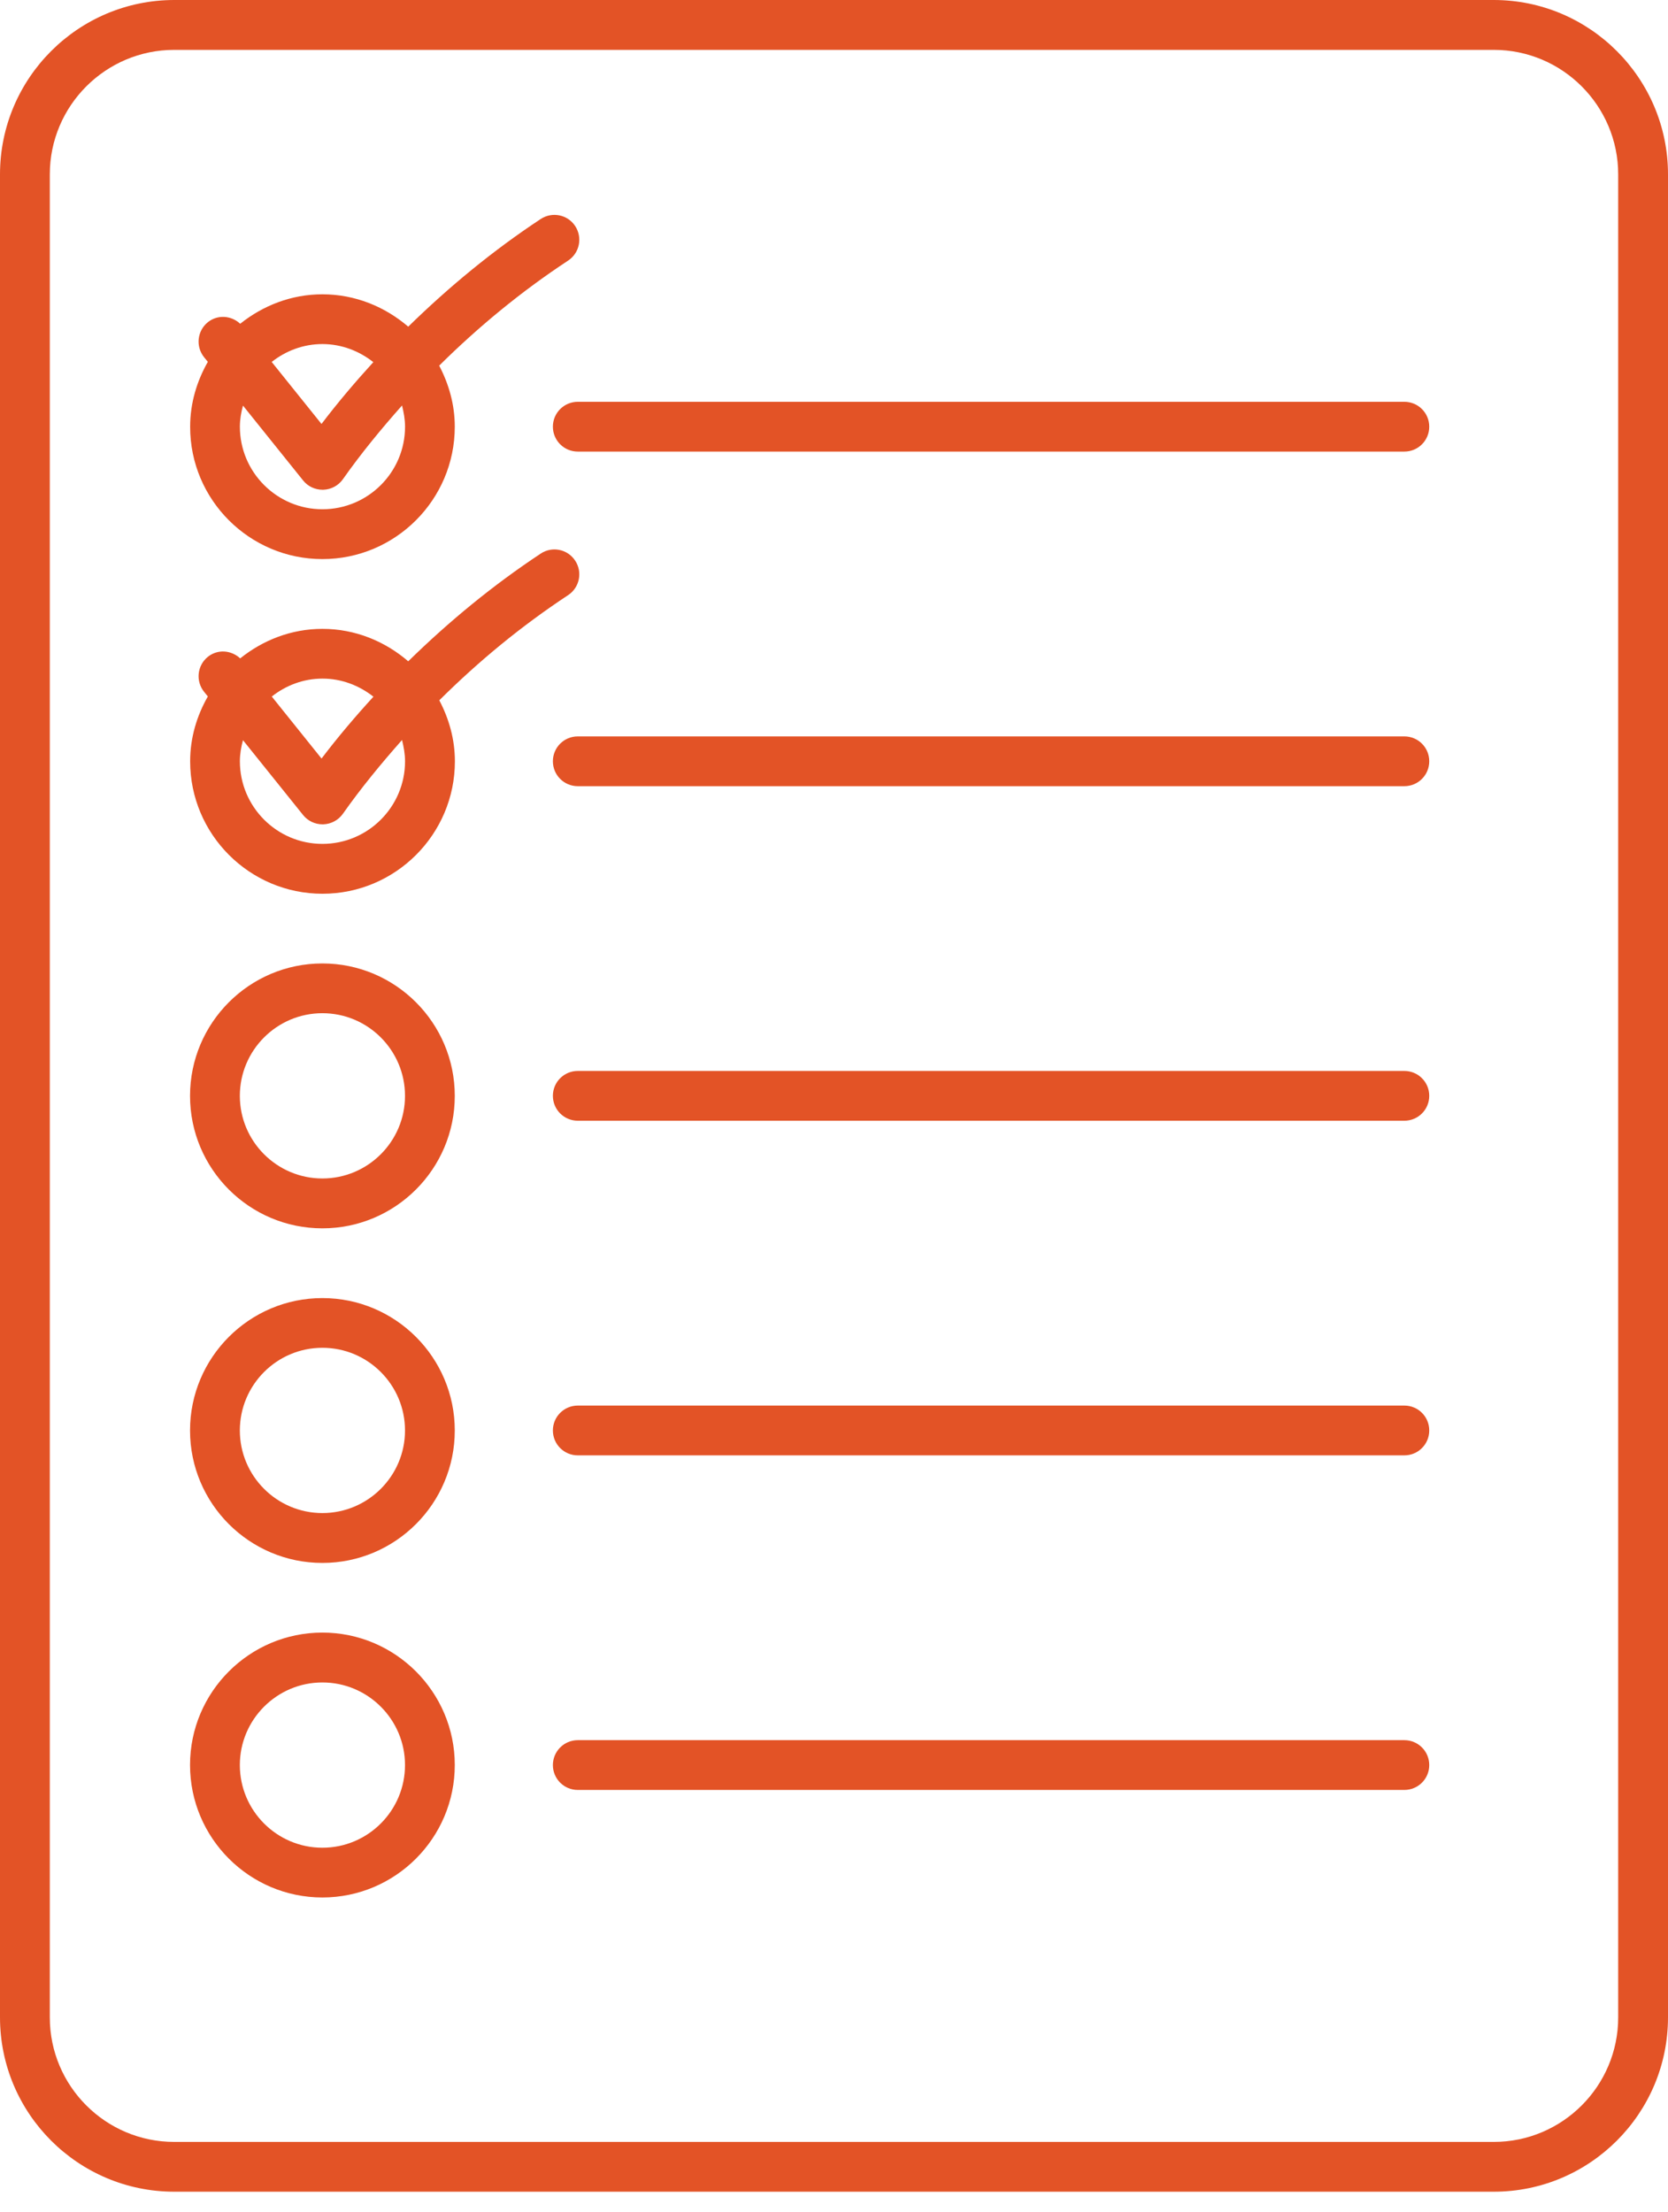
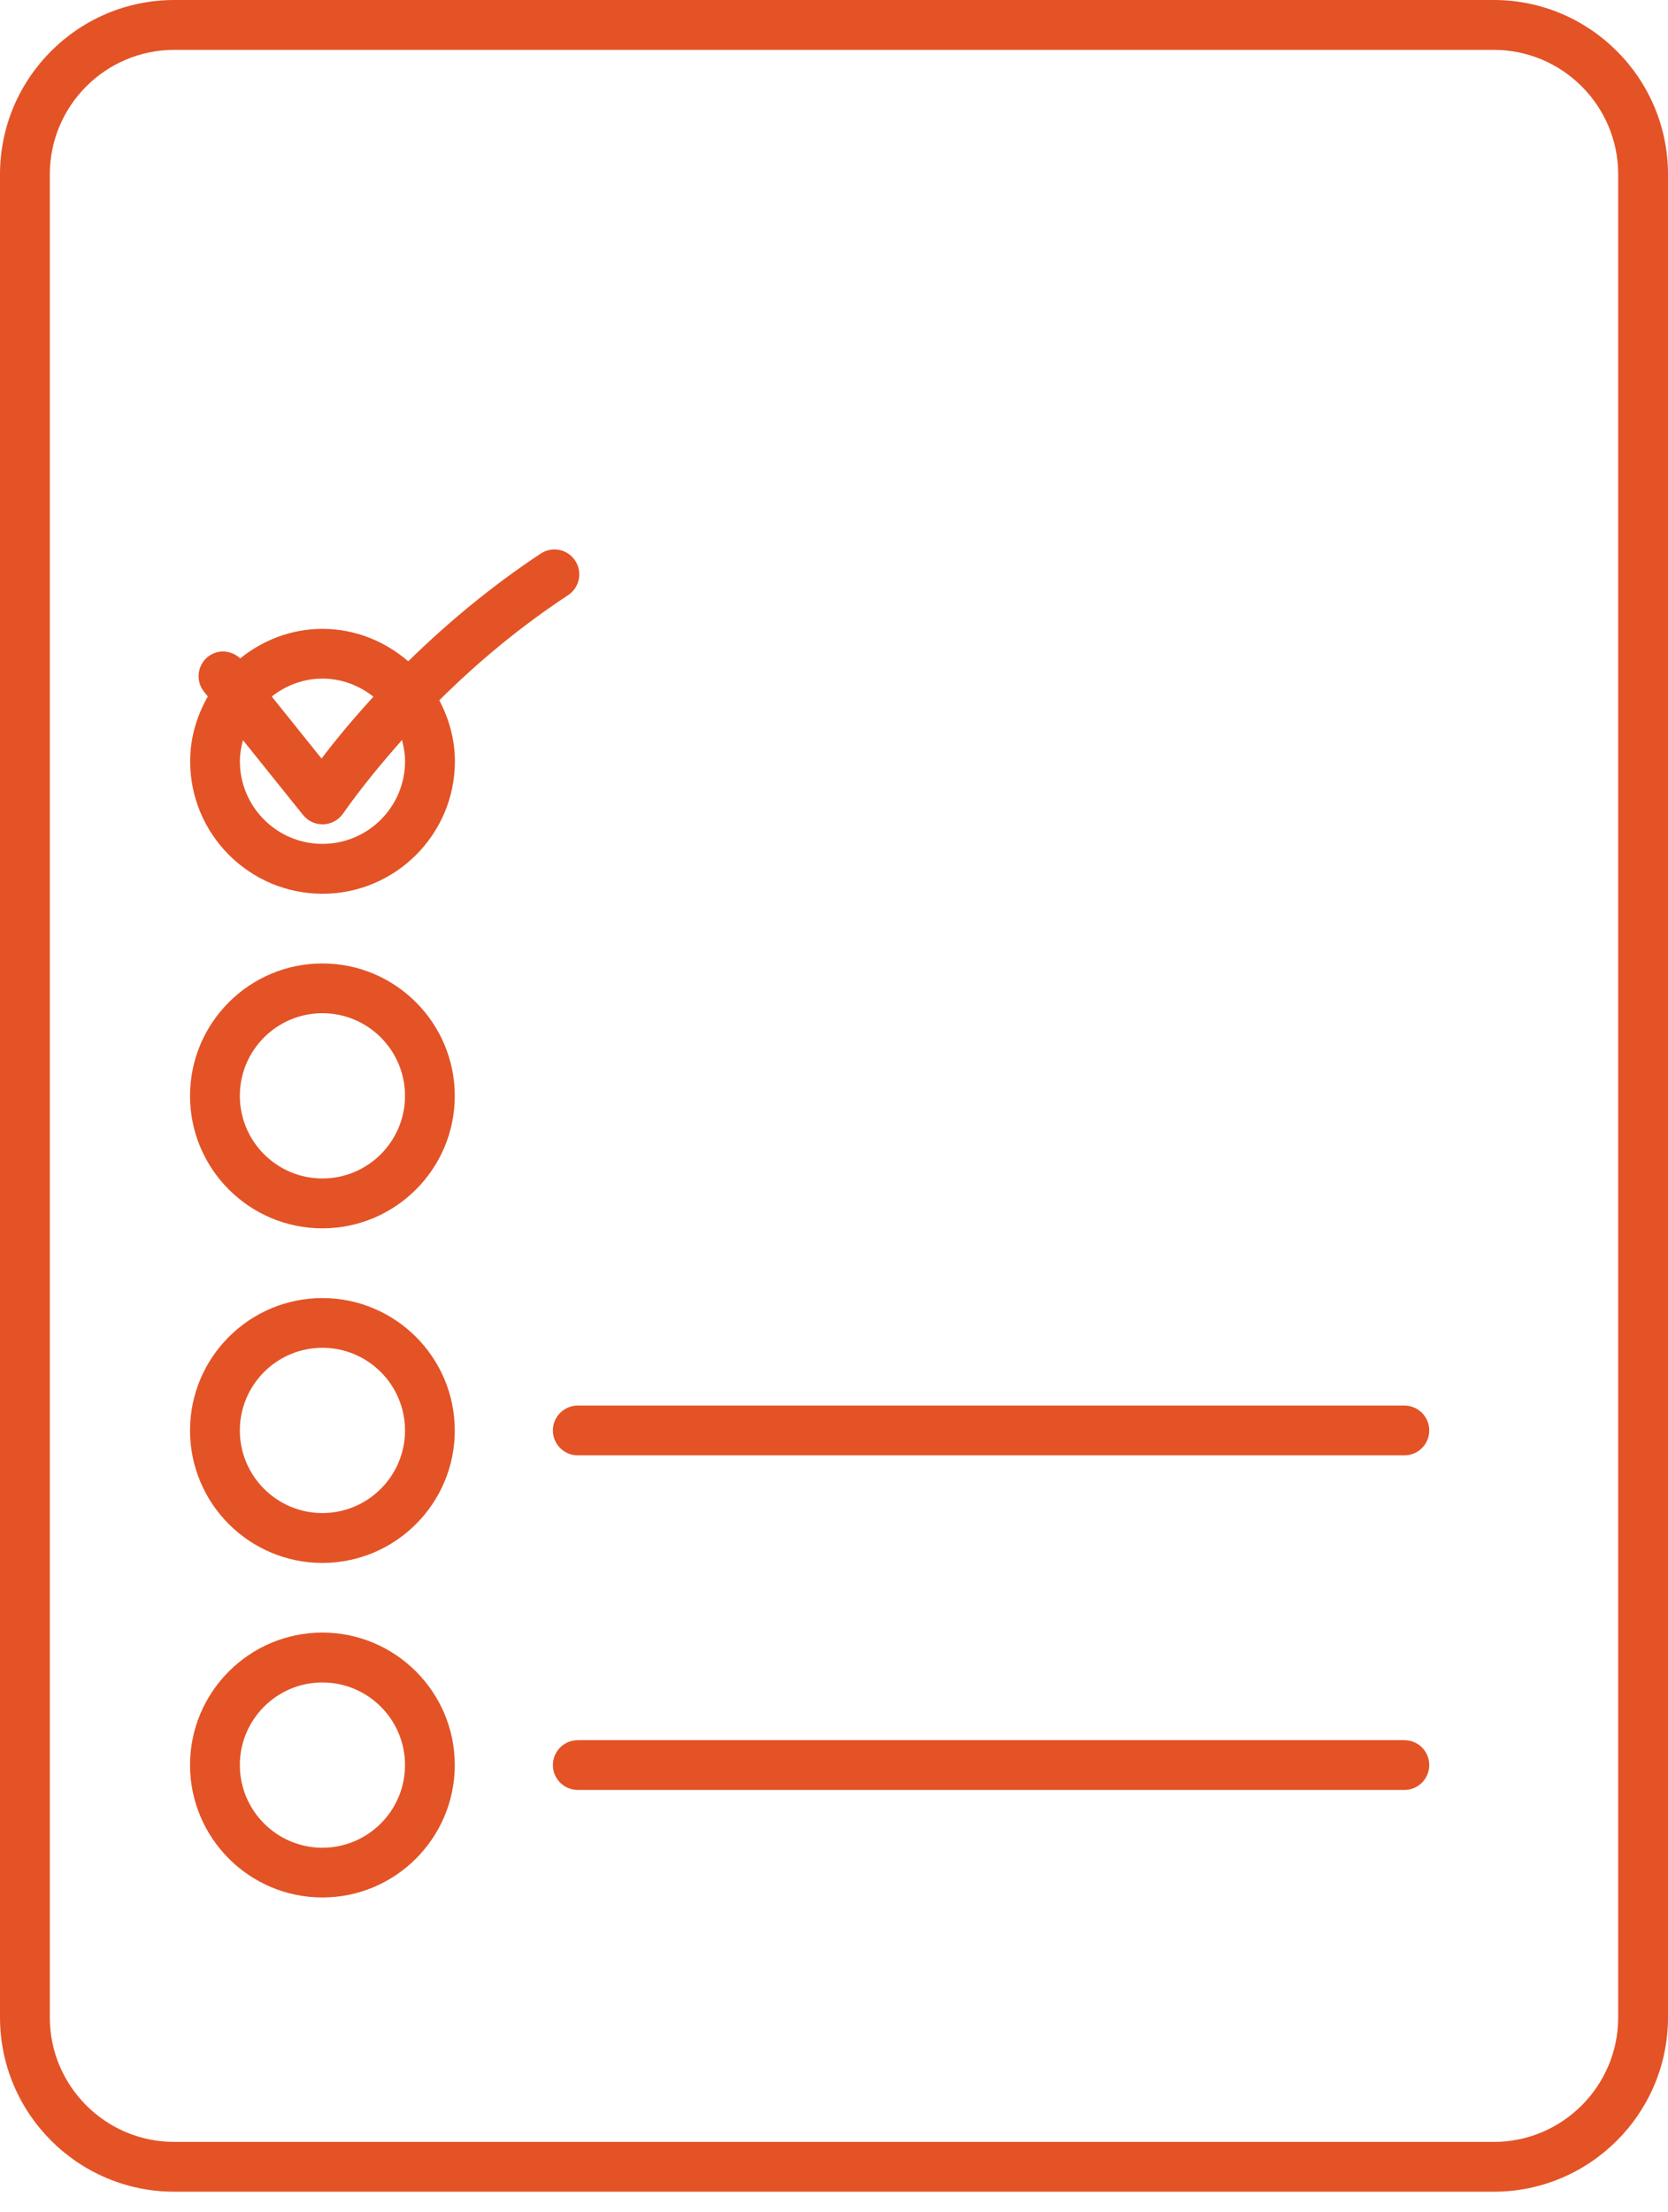
<svg xmlns="http://www.w3.org/2000/svg" width="43" height="57" viewBox="0 0 43 57" fill="none">
  <path d="M38.508 0H4.493C2.015 0 0 2.015 0 4.493V51.985C0 54.464 2.015 56.478 4.493 56.478H38.508C40.985 56.478 43 54.464 43 51.985V4.493C43 2.017 40.985 0 38.508 0ZM41.716 51.986C41.716 53.756 40.278 55.195 38.508 55.195H4.493C2.722 55.195 1.284 53.756 1.284 51.986V4.494C1.284 2.725 2.722 1.285 4.493 1.285H38.508C40.278 1.285 41.716 2.725 41.716 4.494V51.986Z" fill="#E35326" />
-   <path d="M36.203 27.597H14.895C14.54 27.597 14.253 27.884 14.253 28.238C14.253 28.593 14.54 28.88 14.895 28.88H36.203C36.559 28.88 36.845 28.593 36.845 28.238C36.845 27.884 36.559 27.597 36.203 27.597Z" fill="#E35326" />
-   <path d="M36.203 18.976H14.895C14.54 18.976 14.253 19.263 14.253 19.617C14.253 19.972 14.54 20.259 14.895 20.259H36.203C36.559 20.259 36.845 19.972 36.845 19.617C36.845 19.263 36.559 18.976 36.203 18.976Z" fill="#E35326" />
  <path d="M36.203 36.22H14.895C14.54 36.22 14.253 36.508 14.253 36.861C14.253 37.216 14.54 37.503 14.895 37.503H36.203C36.559 37.503 36.845 37.216 36.845 36.861C36.845 36.507 36.559 36.22 36.203 36.22Z" fill="#E35326" />
-   <path d="M36.203 10.354H14.895C14.54 10.354 14.253 10.641 14.253 10.995C14.253 11.35 14.54 11.637 14.895 11.637H36.203C36.559 11.637 36.845 11.35 36.845 10.995C36.845 10.641 36.559 10.354 36.203 10.354Z" fill="#E35326" />
  <path d="M36.203 44.842H14.895C14.54 44.842 14.253 45.131 14.253 45.484C14.253 45.838 14.54 46.125 14.895 46.125H36.203C36.559 46.125 36.845 45.838 36.845 45.484C36.845 45.129 36.559 44.842 36.203 44.842Z" fill="#E35326" />
-   <path d="M8.311 14.407C10.193 14.407 11.724 12.877 11.724 10.995C11.724 10.425 11.57 9.895 11.322 9.422C12.336 8.418 13.441 7.508 14.646 6.715C14.941 6.52 15.023 6.122 14.828 5.825C14.633 5.529 14.235 5.449 13.94 5.643C12.705 6.458 11.571 7.394 10.524 8.418C9.927 7.906 9.159 7.584 8.312 7.584C7.508 7.584 6.777 7.876 6.192 8.343C5.963 8.129 5.612 8.101 5.359 8.302C5.083 8.524 5.039 8.928 5.261 9.205L5.358 9.324C5.075 9.821 4.902 10.386 4.902 10.997C4.899 12.877 6.431 14.407 8.311 14.407ZM10.442 10.995C10.442 12.17 9.487 13.123 8.312 13.123C7.139 13.123 6.184 12.169 6.184 10.995C6.184 10.807 6.216 10.626 6.264 10.452L7.813 12.38C7.935 12.533 8.119 12.62 8.314 12.62C8.32 12.62 8.328 12.62 8.334 12.62C8.536 12.614 8.723 12.514 8.839 12.35C9.31 11.681 9.827 11.054 10.364 10.449C10.407 10.623 10.442 10.804 10.442 10.995ZM9.624 9.332C9.158 9.843 8.709 10.371 8.288 10.925L7.004 9.327C7.366 9.042 7.817 8.866 8.312 8.866C8.809 8.867 9.262 9.046 9.624 9.332Z" fill="#E35326" />
  <path d="M8.311 24.827C6.429 24.827 4.899 26.358 4.899 28.24C4.899 30.123 6.429 31.653 8.311 31.653C10.193 31.653 11.724 30.123 11.724 28.24C11.724 26.358 10.193 24.827 8.311 24.827ZM8.311 30.368C7.138 30.368 6.183 29.413 6.183 28.239C6.183 27.064 7.138 26.109 8.311 26.109C9.486 26.109 10.441 27.064 10.441 28.239C10.441 29.413 9.486 30.368 8.311 30.368Z" fill="#E35326" />
  <path d="M8.311 33.45C6.429 33.45 4.899 34.98 4.899 36.862C4.899 38.745 6.429 40.275 8.311 40.275C10.193 40.275 11.724 38.745 11.724 36.862C11.724 34.98 10.193 33.45 8.311 33.45ZM8.311 38.99C7.138 38.99 6.183 38.035 6.183 36.862C6.183 35.686 7.138 34.731 8.311 34.731C9.486 34.731 10.441 35.686 10.441 36.862C10.441 38.035 9.486 38.99 8.311 38.99Z" fill="#E35326" />
  <path d="M8.311 42.07C6.429 42.07 4.899 43.602 4.899 45.482C4.899 47.365 6.431 48.896 8.311 48.896C10.192 48.896 11.724 47.365 11.724 45.482C11.724 43.603 10.193 42.07 8.311 42.07ZM8.311 47.614C7.138 47.614 6.183 46.659 6.183 45.483C6.183 44.31 7.138 43.355 8.311 43.355C9.486 43.355 10.441 44.31 10.441 45.483C10.441 46.659 9.486 47.614 8.311 47.614Z" fill="#E35326" />
  <path d="M14.646 15.336C14.941 15.141 15.023 14.743 14.828 14.448C14.633 14.15 14.235 14.069 13.94 14.265C12.705 15.082 11.571 16.016 10.524 17.041C9.927 16.527 9.159 16.205 8.312 16.205C7.508 16.205 6.776 16.497 6.192 16.966C5.962 16.752 5.612 16.723 5.359 16.925C5.083 17.147 5.039 17.55 5.261 17.827L5.358 17.947C5.075 18.443 4.902 19.008 4.902 19.618C4.902 21.5 6.432 23.031 8.314 23.031C10.195 23.031 11.727 21.5 11.727 19.618C11.727 19.048 11.573 18.518 11.325 18.046C12.336 17.041 13.441 16.13 14.646 15.336ZM9.627 17.953C9.159 18.464 8.71 18.993 8.289 19.547L7.006 17.949C7.368 17.664 7.818 17.487 8.314 17.487C8.809 17.487 9.262 17.666 9.627 17.953ZM10.442 19.617C10.442 20.791 9.487 21.746 8.312 21.746C7.139 21.746 6.184 20.791 6.184 19.617C6.184 19.428 6.216 19.248 6.264 19.074L7.813 21.002C7.935 21.154 8.119 21.242 8.314 21.242C8.32 21.242 8.328 21.242 8.334 21.242C8.536 21.235 8.723 21.135 8.839 20.971C9.31 20.302 9.827 19.676 10.364 19.069C10.407 19.244 10.442 19.427 10.442 19.617Z" fill="#E35326" />
</svg>